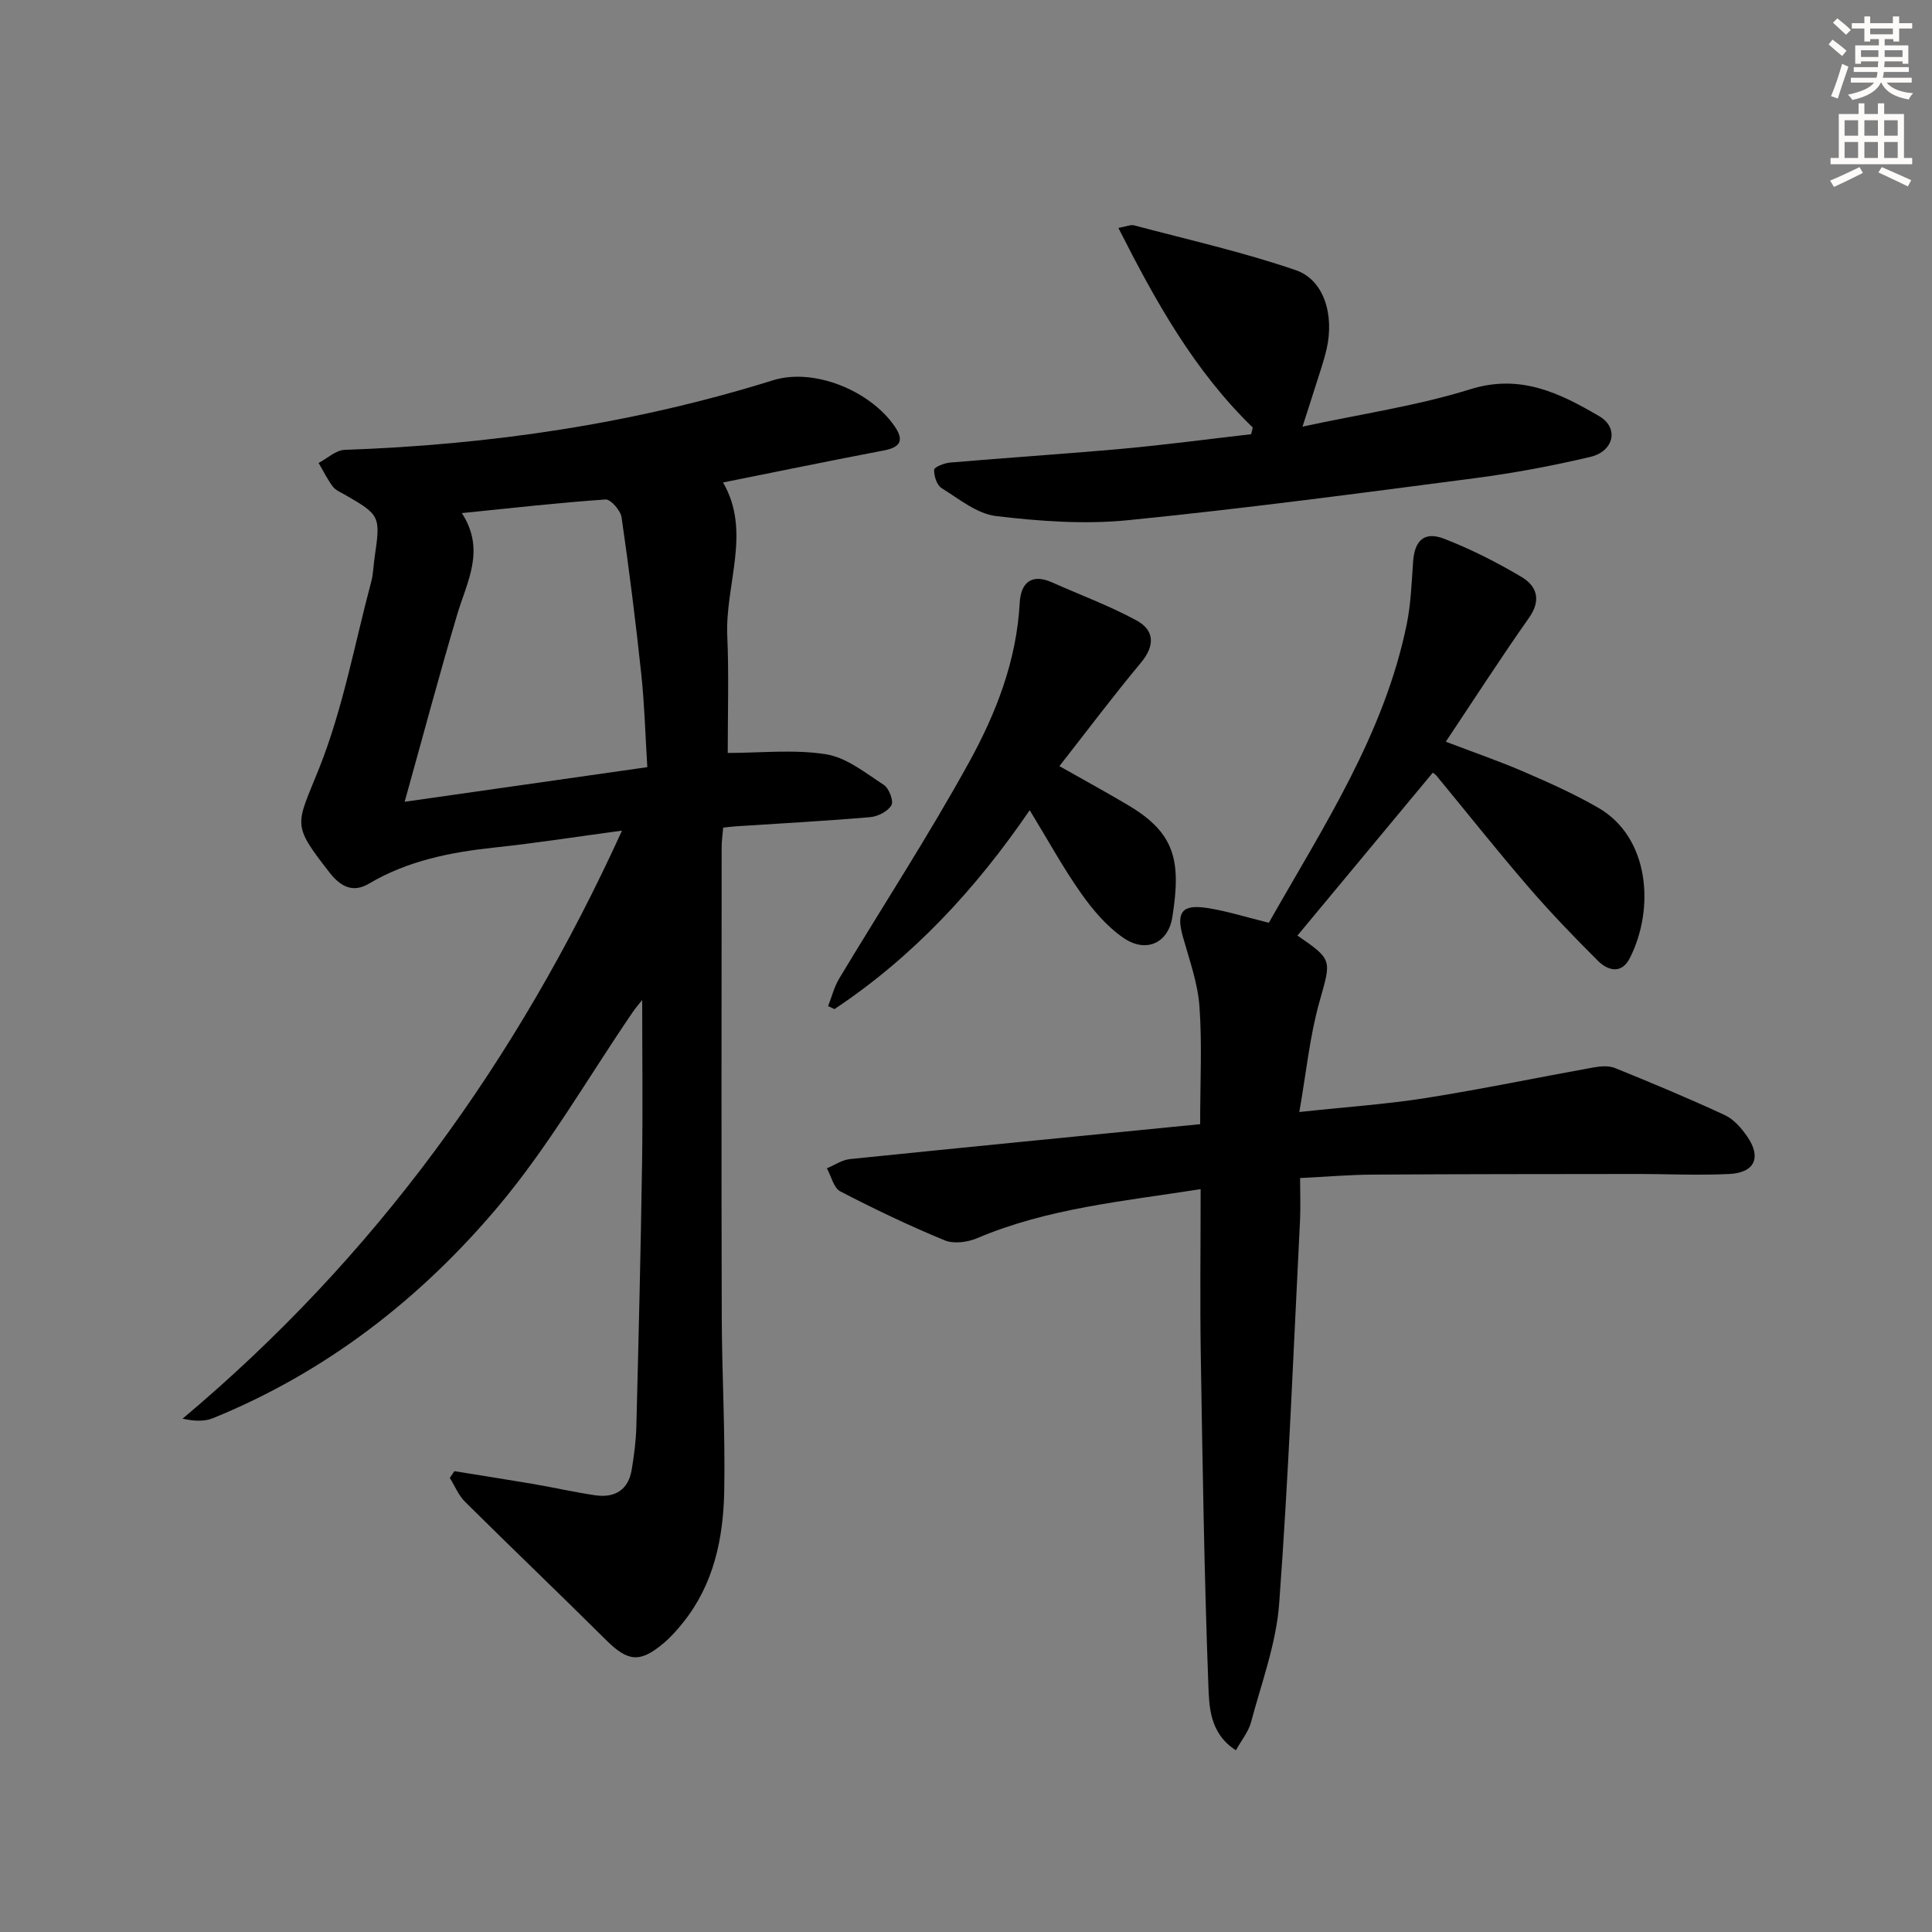
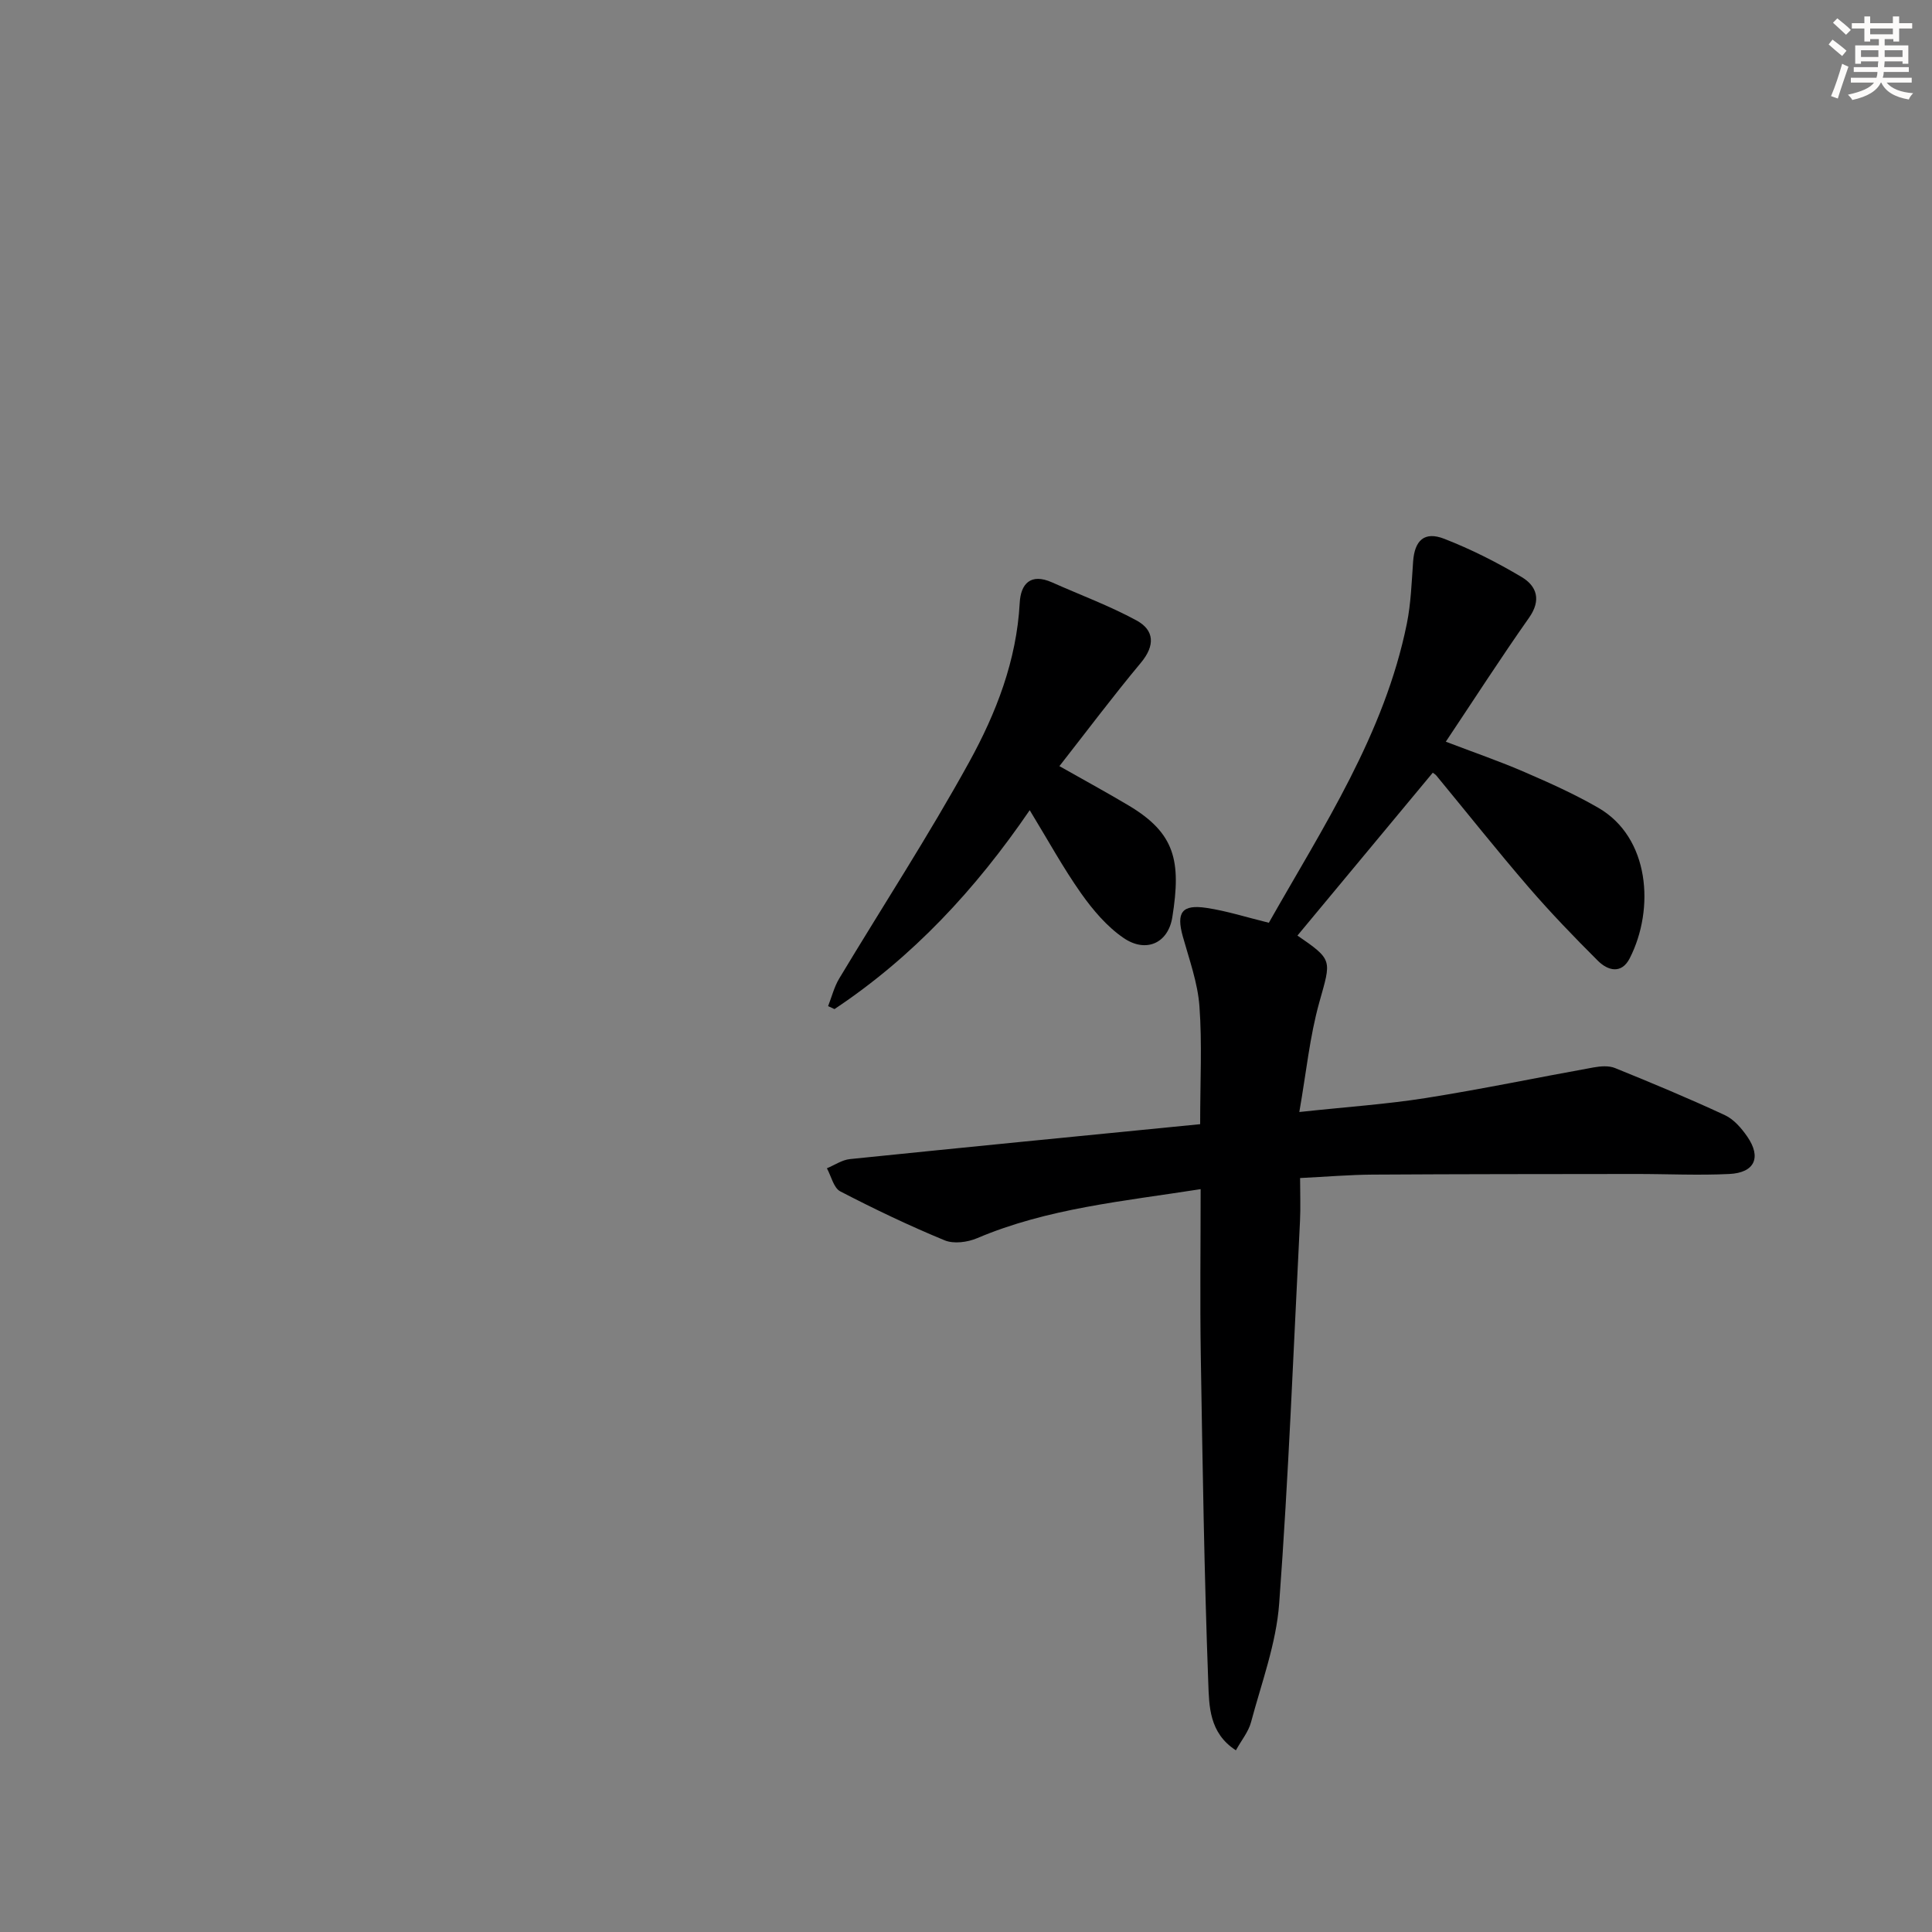
<svg xmlns="http://www.w3.org/2000/svg" enable-background="new 0 0 400 400" viewBox="0 0 400 400">
  <rect x="0" y="0" width="400" height="400" fill="#808080" stroke="none" />
  <g fill="#000001">
-     <path d="m150.67 155.89c6.88 0 13.77-.78 20.38.28 4.23.68 8.15 3.87 11.94 6.34 1.07.7 2.07 3.33 1.57 4.2-.73 1.27-2.79 2.33-4.37 2.47-9.27.8-18.56 1.29-27.84 1.9-.8.05-1.6.16-2.62.27-.12 1.46-.32 2.76-.32 4.05-.02 32.32-.07 64.64.02 96.95.03 12.15.75 24.3.51 36.44-.19 9.72-2.15 19.19-8.49 27.11-1.24 1.55-2.58 3.07-4.1 4.34-4.9 4.12-7.38 3.77-11.9-.72-9.65-9.59-19.49-18.99-29.15-28.57-1.36-1.35-2.13-3.29-3.17-4.96.31-.47.62-.94.94-1.4 5.48.89 10.97 1.74 16.44 2.67 4.25.73 8.46 1.7 12.72 2.32 4.05.59 6.86-1.08 7.56-5.31.49-2.95.88-5.94.96-8.92.46-18.13.91-36.27 1.18-54.41.17-11.28.03-22.56.03-33.89-.5.63-1.3 1.52-1.96 2.5-9.2 13.45-17.37 27.77-27.81 40.18-16.09 19.13-35.66 34.36-59.13 43.9-1.8.73-3.94.6-6.26.09 39.82-33.42 69.23-74.03 90.98-121.75-9.58 1.29-17.92 2.6-26.3 3.49-9.17.98-18.03 2.71-26.11 7.5-3.26 1.93-5.83.65-8.11-2.27-8.02-10.26-6.92-9.75-2.18-21.64 4.93-12.36 7.34-25.72 10.79-38.66.42-1.59.44-3.28.68-4.92 1.27-8.65 1.18-8.83-6.23-13.09-.86-.49-1.89-.92-2.44-1.67-1.12-1.51-1.96-3.23-2.92-4.86 1.8-.94 3.57-2.65 5.39-2.71 30.17-1.06 59.77-5.38 88.67-14.4 8.55-2.67 20.13 2.19 25.17 9.47 2.05 2.95 1.27 4.4-2.24 5.06-11.08 2.11-22.12 4.39-33.26 6.62 5.92 10.12.47 20.96.88 31.63.35 7.92.1 15.88.1 24.37zm-66.89 10.11c17.86-2.55 33.98-4.85 50.24-7.17-.43-6.95-.59-13.09-1.24-19.18-1.16-10.87-2.52-21.73-4.09-32.55-.21-1.42-2.26-3.76-3.32-3.69-9.71.67-19.38 1.77-29.75 2.82 4.95 7.64 1.09 14.13-.94 20.93-3.72 12.5-7.07 25.11-10.9 38.84z" />
    <path d="m248.58 246.2c-16.13 2.53-31.69 3.96-46.27 10.15-1.99.85-4.86 1.23-6.75.44-7.34-3.03-14.54-6.47-21.59-10.13-1.38-.72-1.87-3.14-2.77-4.78 1.58-.65 3.12-1.73 4.75-1.9 24.1-2.47 48.21-4.83 72.53-7.23 0-8.97.42-16.74-.15-24.43-.36-4.87-2.11-9.66-3.44-14.43-1.38-4.95-.22-6.69 4.89-5.92 4.23.63 8.35 1.96 12.92 3.08 11.25-19.86 23.93-39.03 28.57-61.92.85-4.2.99-8.56 1.3-12.86.31-4.39 2.33-6.32 6.44-4.72 5.53 2.15 10.89 4.86 16 7.9 3.15 1.87 4.16 4.76 1.56 8.45-5.81 8.25-11.28 16.75-17.23 25.66 5.97 2.28 11.24 4.09 16.33 6.3 5.18 2.24 10.37 4.57 15.25 7.39 10.64 6.15 11.71 20.9 6.51 31.13-1.71 3.36-4.54 2.6-6.62.52-4.94-4.92-9.79-9.96-14.35-15.24-6.52-7.57-12.73-15.39-19.09-23.1-.21-.25-.51-.41-.73-.58-9.25 11.14-18.51 22.28-28.12 33.84-.39-.82-.33-.42-.1-.26 7.64 5.24 7.2 5.11 4.72 13.99-1.97 7.05-2.69 14.46-4.13 22.68 9.81-1.06 18.08-1.61 26.22-2.9 11.61-1.84 23.13-4.25 34.7-6.33 1.44-.26 3.16-.4 4.45.13 7.65 3.1 15.28 6.28 22.76 9.76 1.84.86 3.42 2.7 4.62 4.44 2.96 4.29 1.54 7.47-3.7 7.73-6.47.32-12.98-.01-19.47 0-18.13.02-36.26.02-54.39.13-4.79.03-9.58.44-15.03.71 0 3.31.12 6.12-.02 8.91-1.34 26.4-2.36 52.83-4.31 79.18-.61 8.3-3.66 16.43-5.83 24.58-.53 1.98-1.97 3.71-3.13 5.81-5.56-3.57-5.54-9.21-5.72-13.97-.84-22.58-1.18-45.18-1.55-67.77-.18-11.26-.03-22.55-.03-34.44z" />
-     <path d="m259.37 88.51c-12.13-11.75-20.14-26.15-27.82-41.32 1.66-.29 2.55-.72 3.27-.53 11.19 2.98 22.54 5.52 33.47 9.28 5.86 2.02 7.98 9.26 6.37 16.32-.59 2.58-1.49 5.09-2.28 7.62-.77 2.46-1.57 4.9-2.71 8.45 12.22-2.64 23.75-4.31 34.74-7.74 10.42-3.25 18.58.83 26.73 5.6 4.08 2.39 3.02 7.24-1.85 8.4-7.91 1.87-15.94 3.37-24 4.42-23.89 3.12-47.77 6.3-71.74 8.69-9.01.9-18.29.22-27.31-.85-3.96-.47-7.69-3.55-11.3-5.8-.98-.61-1.59-2.51-1.54-3.79.02-.55 2.1-1.39 3.3-1.49 11.92-1.02 23.87-1.79 35.79-2.87 8.87-.81 17.7-1.99 26.54-3 .11-.47.23-.93.34-1.39z" />
    <path d="m219.34 158.62c5.46 3.09 9.96 5.54 14.37 8.17 9.59 5.73 10.86 11.45 9.01 23.09-.86 5.42-5.47 7.48-10.09 4.32-3.44-2.35-6.35-5.78-8.79-9.23-3.72-5.27-6.84-10.98-10.65-17.23-11.22 16.42-24.24 30.42-40.42 41.18-.44-.2-.88-.41-1.32-.61.75-1.91 1.25-3.96 2.29-5.7 8.97-14.93 18.5-29.55 26.9-44.8 5.59-10.14 9.84-21.05 10.48-32.98.21-3.98 2.27-6.22 6.68-4.26 5.85 2.61 11.9 4.84 17.51 7.89 3.71 2.02 3.86 5.19.92 8.73-5.73 6.87-11.1 14.03-16.89 21.43z" />
  </g>
  <path d="m378.6 9.2.8-1c.9.7 1.9 1.4 2.9 2.3l-.9 1.1c-1.1-.9-2-1.7-2.8-2.4zm.5 10.7c.9-2.1 1.6-4.3 2.3-6.7.4.2.8.4 1.3.6-.7 2.1-1.5 4.3-2.2 6.6zm.4-15.2.9-.9c1 .8 2 1.6 2.8 2.4l-1 1c-1-.9-1.9-1.8-2.7-2.5zm12.5-1.3h1.2v1.4h2.7v1.1h-2.7v2.7h-1.2v-.5h-1.8v1.3h4.9v3.8h-1.2v-.5h-3.7c0 .4-.1.9-.1 1.2h5.1v1h-5.2c0 .5-.1.9-.2 1.2h6v1h-5.2c1.1 1.3 2.9 2 5.5 2.2-.4.4-.7.8-.9 1.3-2.9-.5-4.8-1.6-5.7-3.5h-.1c-.8 1.7-2.7 2.9-5.9 3.6-.2-.4-.6-.8-.9-1.1 2.8-.6 4.6-1.4 5.4-2.5h-4.8v-1h5.3c.1-.3.2-.7.2-1.2h-4.9v-1h5c0-.4 0-.8.1-1.2h-3.6v.5h-1.2v-3.8h4.9v-1.3h-1.8v.5h-1.2v-2.7h-2.6v-1.1h2.6v-1.4h1.2v1.4h4.7v-1.4zm-6.7 8.4h3.6c0-.4 0-.9 0-1.4h-3.6zm1.9-4.7h4.7v-1.2h-4.7zm6.7 3.3h-3.7v1.4h3.7z" fill="#fcfbfa" />
-   <path d="m384.7 21.4h1.3v2.2h2.8v-2.2h1.3v2.2h4.1v9.1h1.7v1.3h-16.9v-1.3h1.7v-9.1h4.1v-2.2zm.3 13.2.7 1.2c-1.8.9-3.8 1.9-6 2.9-.2-.4-.5-.8-.8-1.3 2.4-1 4.4-2 6.1-2.8zm-3.1-6.5h2.8v-3.2h-2.8zm0 4.6h2.8v-3.3h-2.8zm4.1-4.6h2.8v-3.2h-2.8zm0 4.6h2.8v-3.3h-2.8zm3.6 1.9c2.1.9 4.1 1.8 6.1 2.7l-.7 1.3c-2.2-1.1-4.2-2-6.1-2.9zm3.3-9.7h-2.8v3.2h2.8zm-2.8 7.8h2.8v-3.3h-2.8z" fill="#fcfbfa" />
</svg>